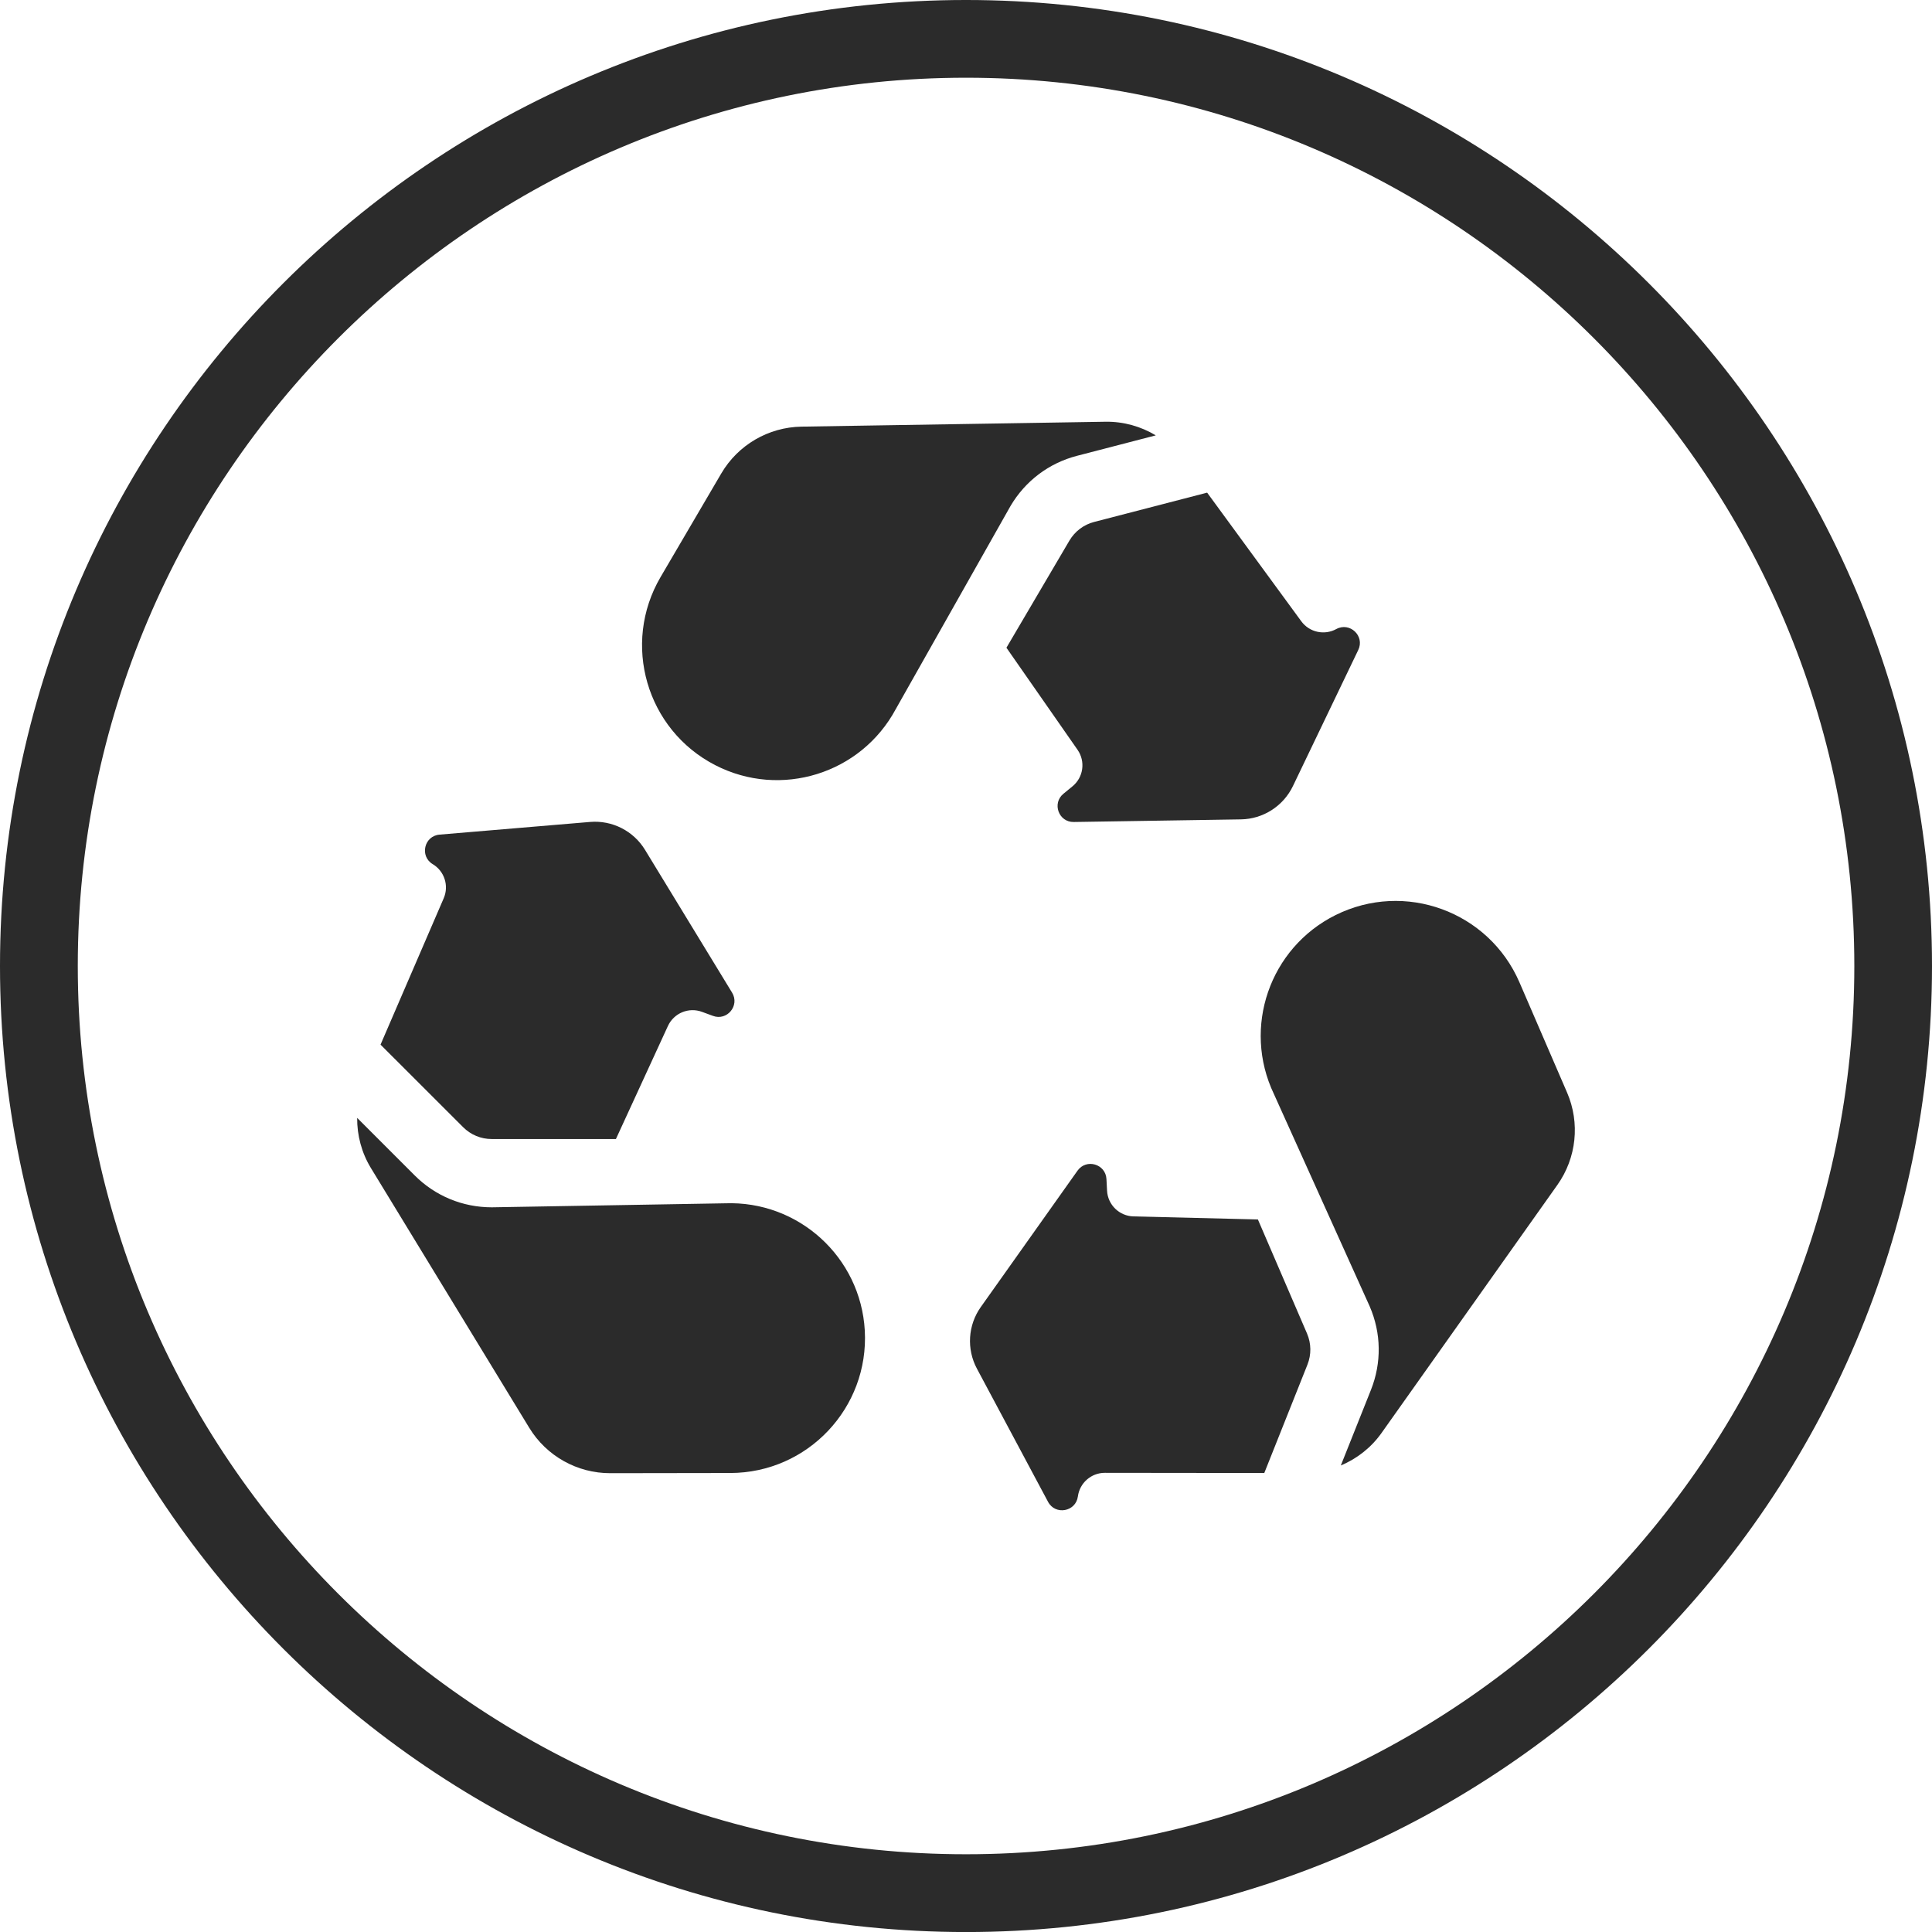
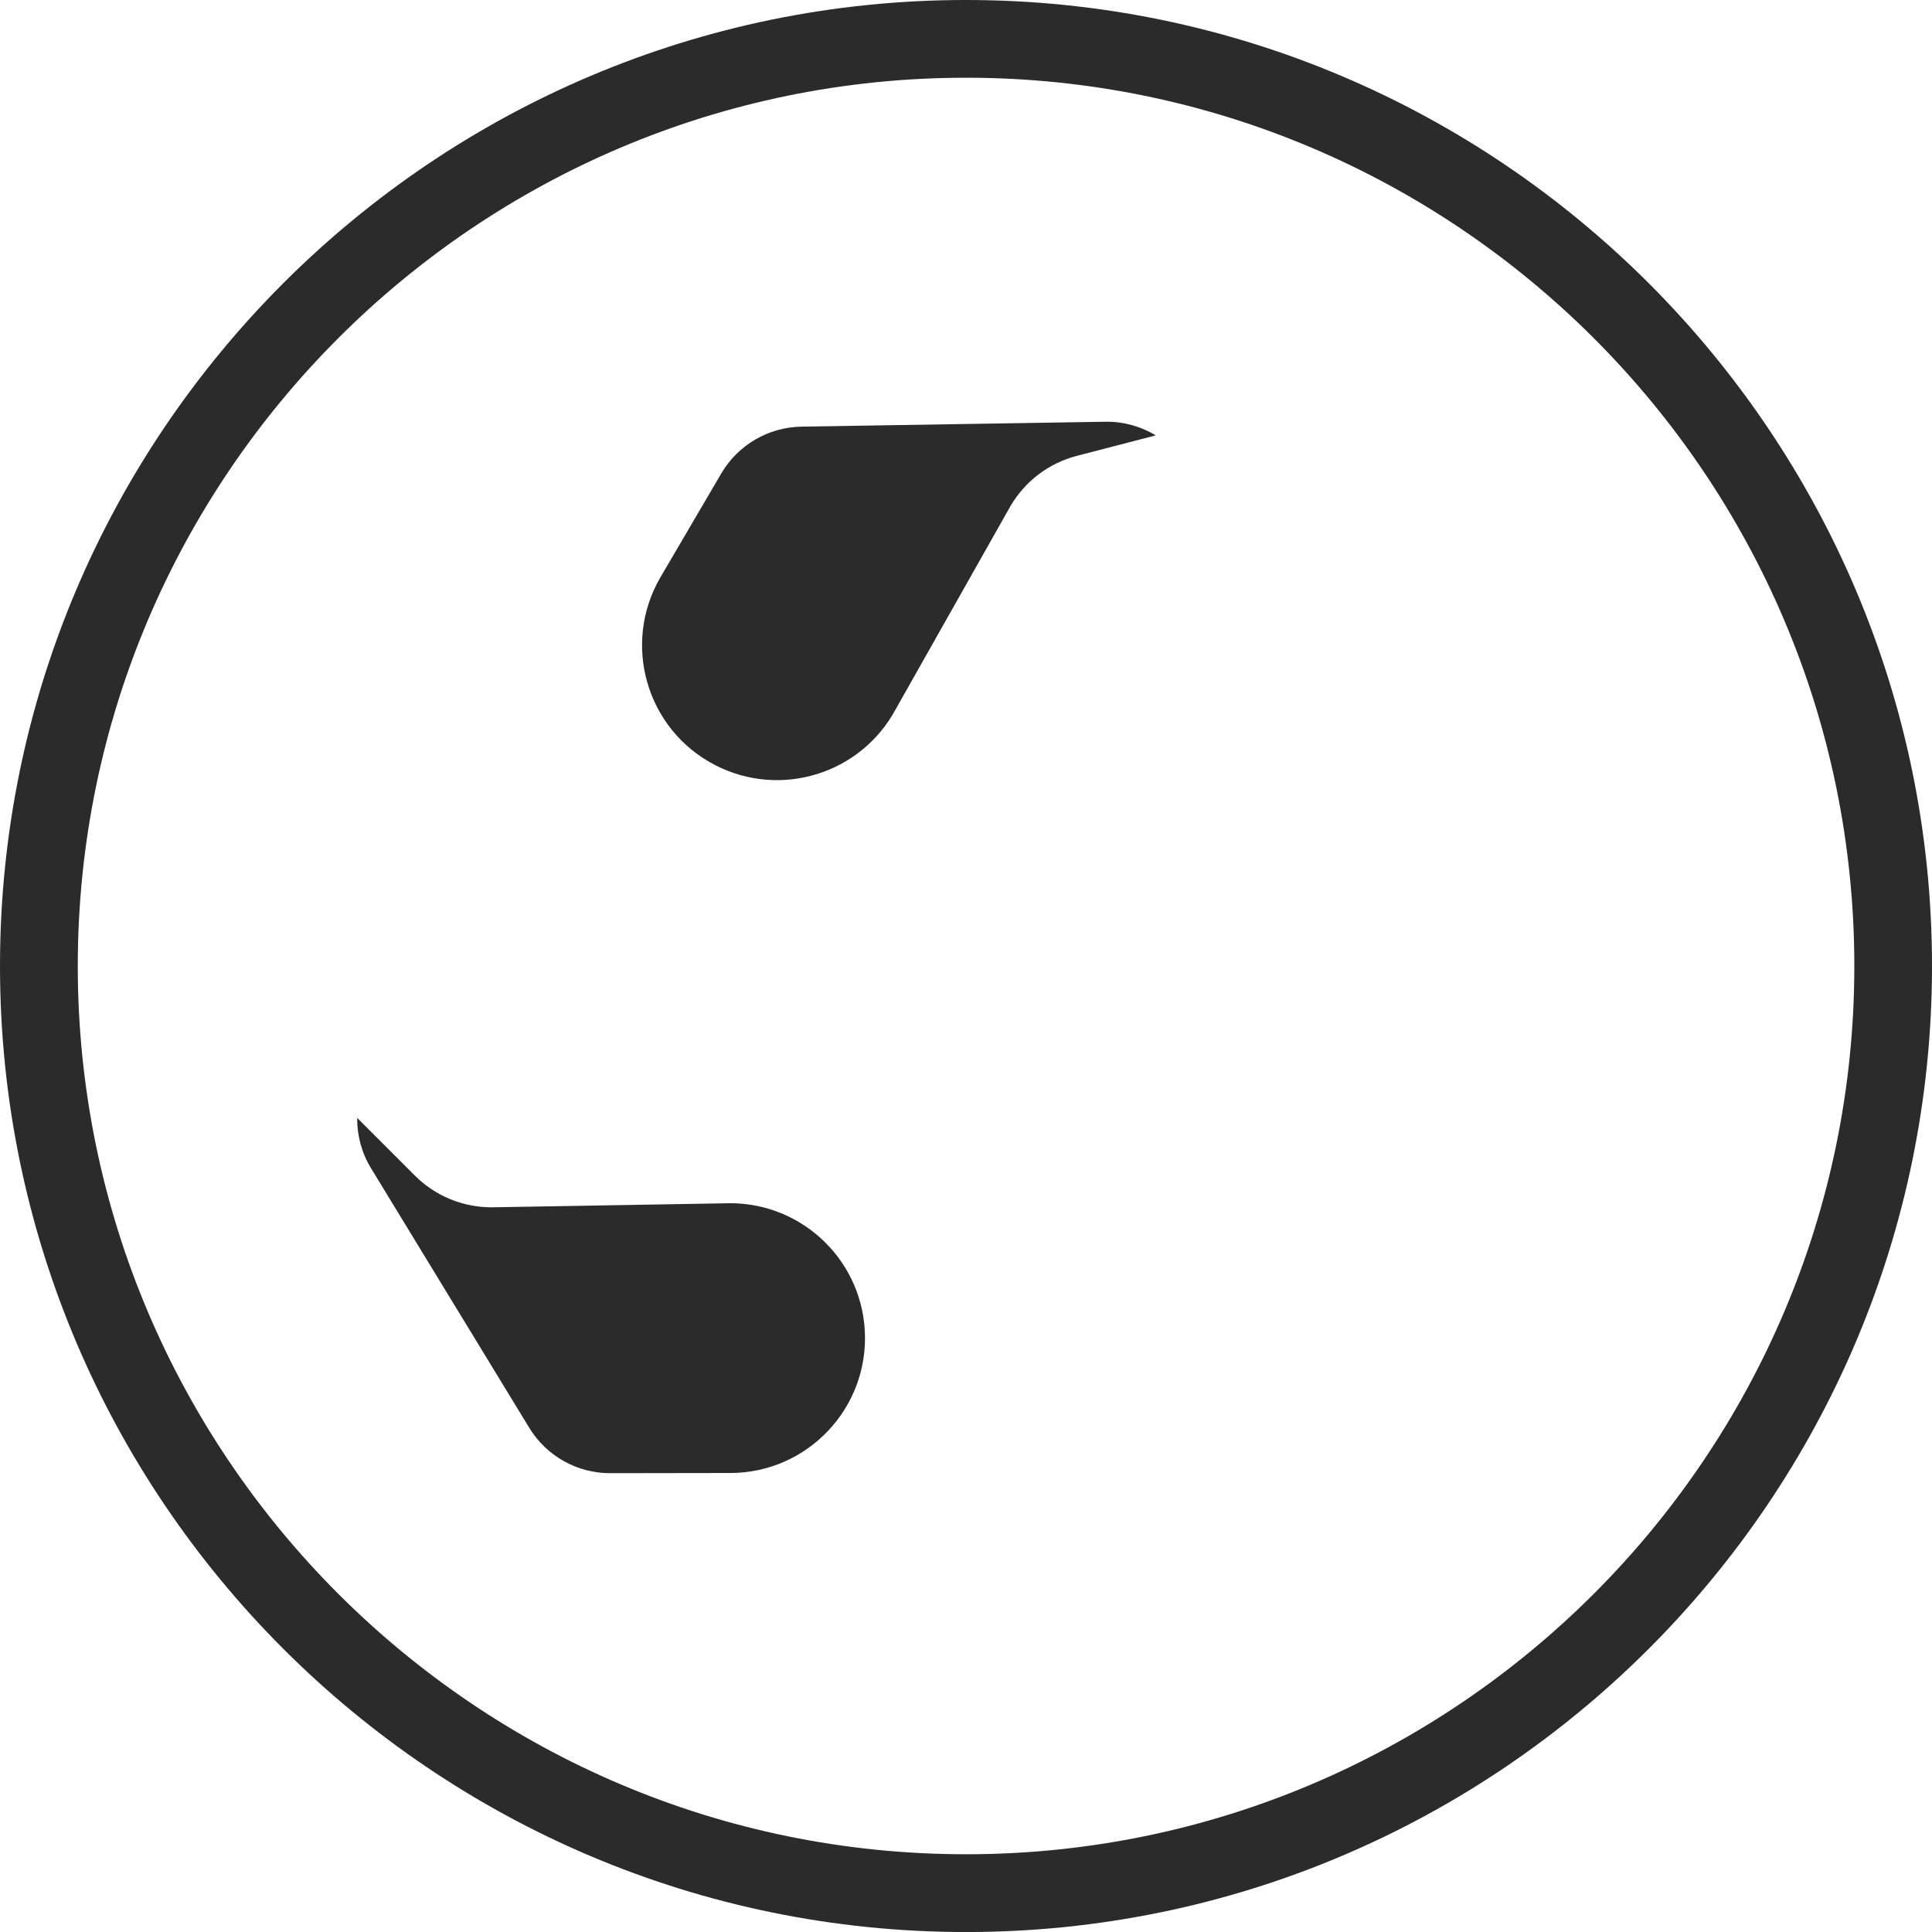
<svg xmlns="http://www.w3.org/2000/svg" xml:space="preserve" width="674.37mm" height="674.384mm" style="shape-rendering:geometricPrecision; text-rendering:geometricPrecision; image-rendering:optimizeQuality; fill-rule:evenodd; clip-rule:evenodd" viewBox="0 0 67431.34 67432.76">
  <defs>
    <style type="text/css">       .fil0 {fill:#2B2B2B;fill-rule:nonzero}     </style>
  </defs>
  <g id="Layer_x0020_1">
    <g id="_1528971869376">
      <path class="fil0" d="M33716.38 2712.77c-17093.84,0 -31001.54,13907.7 -31001.54,31003.61 0,17094.14 13907.7,31001.66 31001.54,31001.66 17093.9,0 31003.91,-13907.52 31003.91,-31001.66 0,-17095.91 -13910.01,-31003.61 -31003.91,-31003.61zm0 64719.99c-18592.22,0 -33716.38,-15126.11 -33716.38,-33716.38 0,-18592.28 15124.17,-33716.38 33716.38,-33716.38 18591.98,0 33714.96,15124.11 33714.96,33716.38 0,18590.27 -15122.99,33716.38 -33714.96,33716.38z" />
-       <path class="fil0" d="M13281.6 36460.44l2879.52 2877.56c267.12,269.14 623.85,417.31 1003.88,417.31l4331.82 0 1815.3 -3946.04c208.79,-450.6 726.23,-665.66 1191.68,-492.42l379.74 139.71c494.43,183.78 943.08,-360.75 667.68,-811.64l-3038.22 -4982.99c-402.57,-661.4 -1145.6,-1038.9 -1917.68,-974.31l-5252.12 442.38c-540.51,43.77 -703.23,753.27 -240.09,1030.61 409.08,244.41 571.8,753.33 384.06,1189.44l-2205.57 5110.39z" />
      <path class="fil0" d="M25298.58 41998.43l-8133.59 139.71c-1016.42,0 -1971.99,-394.29 -2690.06,-1112.07l-2009.25 -2009.54c-4.26,609.36 154.45,1216.47 479.88,1750.7l5525.51 9064.42c600.84,987.15 1673.58,1587.93 2829.41,1585.98l4188.14 -6.27c2702.3,-4.26 4845.28,-2274.42 4694.82,-4972.46 -143.98,-2564.6 -2318.25,-4540.61 -4884.86,-4440.47z" />
-       <path class="fil0" d="M37324.2 18869.86l-2197.34 3737.25 2483.21 3563.99c281.67,406.77 204.53,961.83 -179.46,1274.72l-312.95 256.89c-409.09,333.72 -166.99,997.38 360.99,986.85l5834.14 -91.56c776.34,-12.54 1477.32,-463.43 1813.59,-1162.4l2280.68 -4751.42c233.52,-486.15 -294.45,-986.85 -768.12,-728.25 -417.36,227.61 -939.05,112.68 -1220.73,-271.38l-3286.29 -4490.26 -3941.78 1022.45c-365.24,93.87 -673.94,327.39 -865.95,653.13z" />
      <path class="fil0" d="M37591.32 15908.72l2748.09 -713.46c-521.76,-313.25 -1124.55,-484.2 -1750.7,-475.68l-10612.84 171.01c-1155.83,18.75 -2218.1,638.34 -2802.44,1635.71l-2117.96 3614.34c-1364.65,2330.78 -494.44,5329.18 1907.15,6564.7 2285.01,1176.89 5089.39,304.67 6303.85,-1959.51l4002.36 -7084.16c515.49,-874.47 1339.62,-1498.37 2322.5,-1752.95z" />
-       <path class="fil0" d="M43903.4 42561.71l-4340.33 -106.35c-496.74,-12.54 -899.25,-404.82 -924.27,-899.24l-21.06 -404.83c-27.03,-525.72 -702.99,-724.05 -1009.92,-292.2l-3375.96 4759.64c-448.59,632.43 -500.94,1464.84 -135.69,2149.25l2482.97 4649.27c254.58,477.75 970.35,346.32 1041.45,-188.03 62.57,-471.37 465.15,-824.13 940.77,-824.13l5565.31 6.27 1506.59 -3783.02c139.71,-352.77 133.44,-738.78 -14.79,-1085.04l-1715.1 -3981.59z" />
-       <path class="fil0" d="M54693.45 38129.82l-1660.8 -3843.66c-1072.79,-2478.95 -4004.37,-3551.44 -6422.98,-2345.5 -2299.5,1147.55 -3255.06,3924.97 -2147.01,6243.46l3344.97 7415.87c402.81,932.78 417.3,1965.77 41.52,2910.8l-1051.44 2637.72c561.27,-235.83 1057.95,-621.9 1418.7,-1131.12l6139.07 -8659.61c669.69,-943.02 797.15,-2165.99 337.98,-3227.96z" />
    </g>
  </g>
</svg>